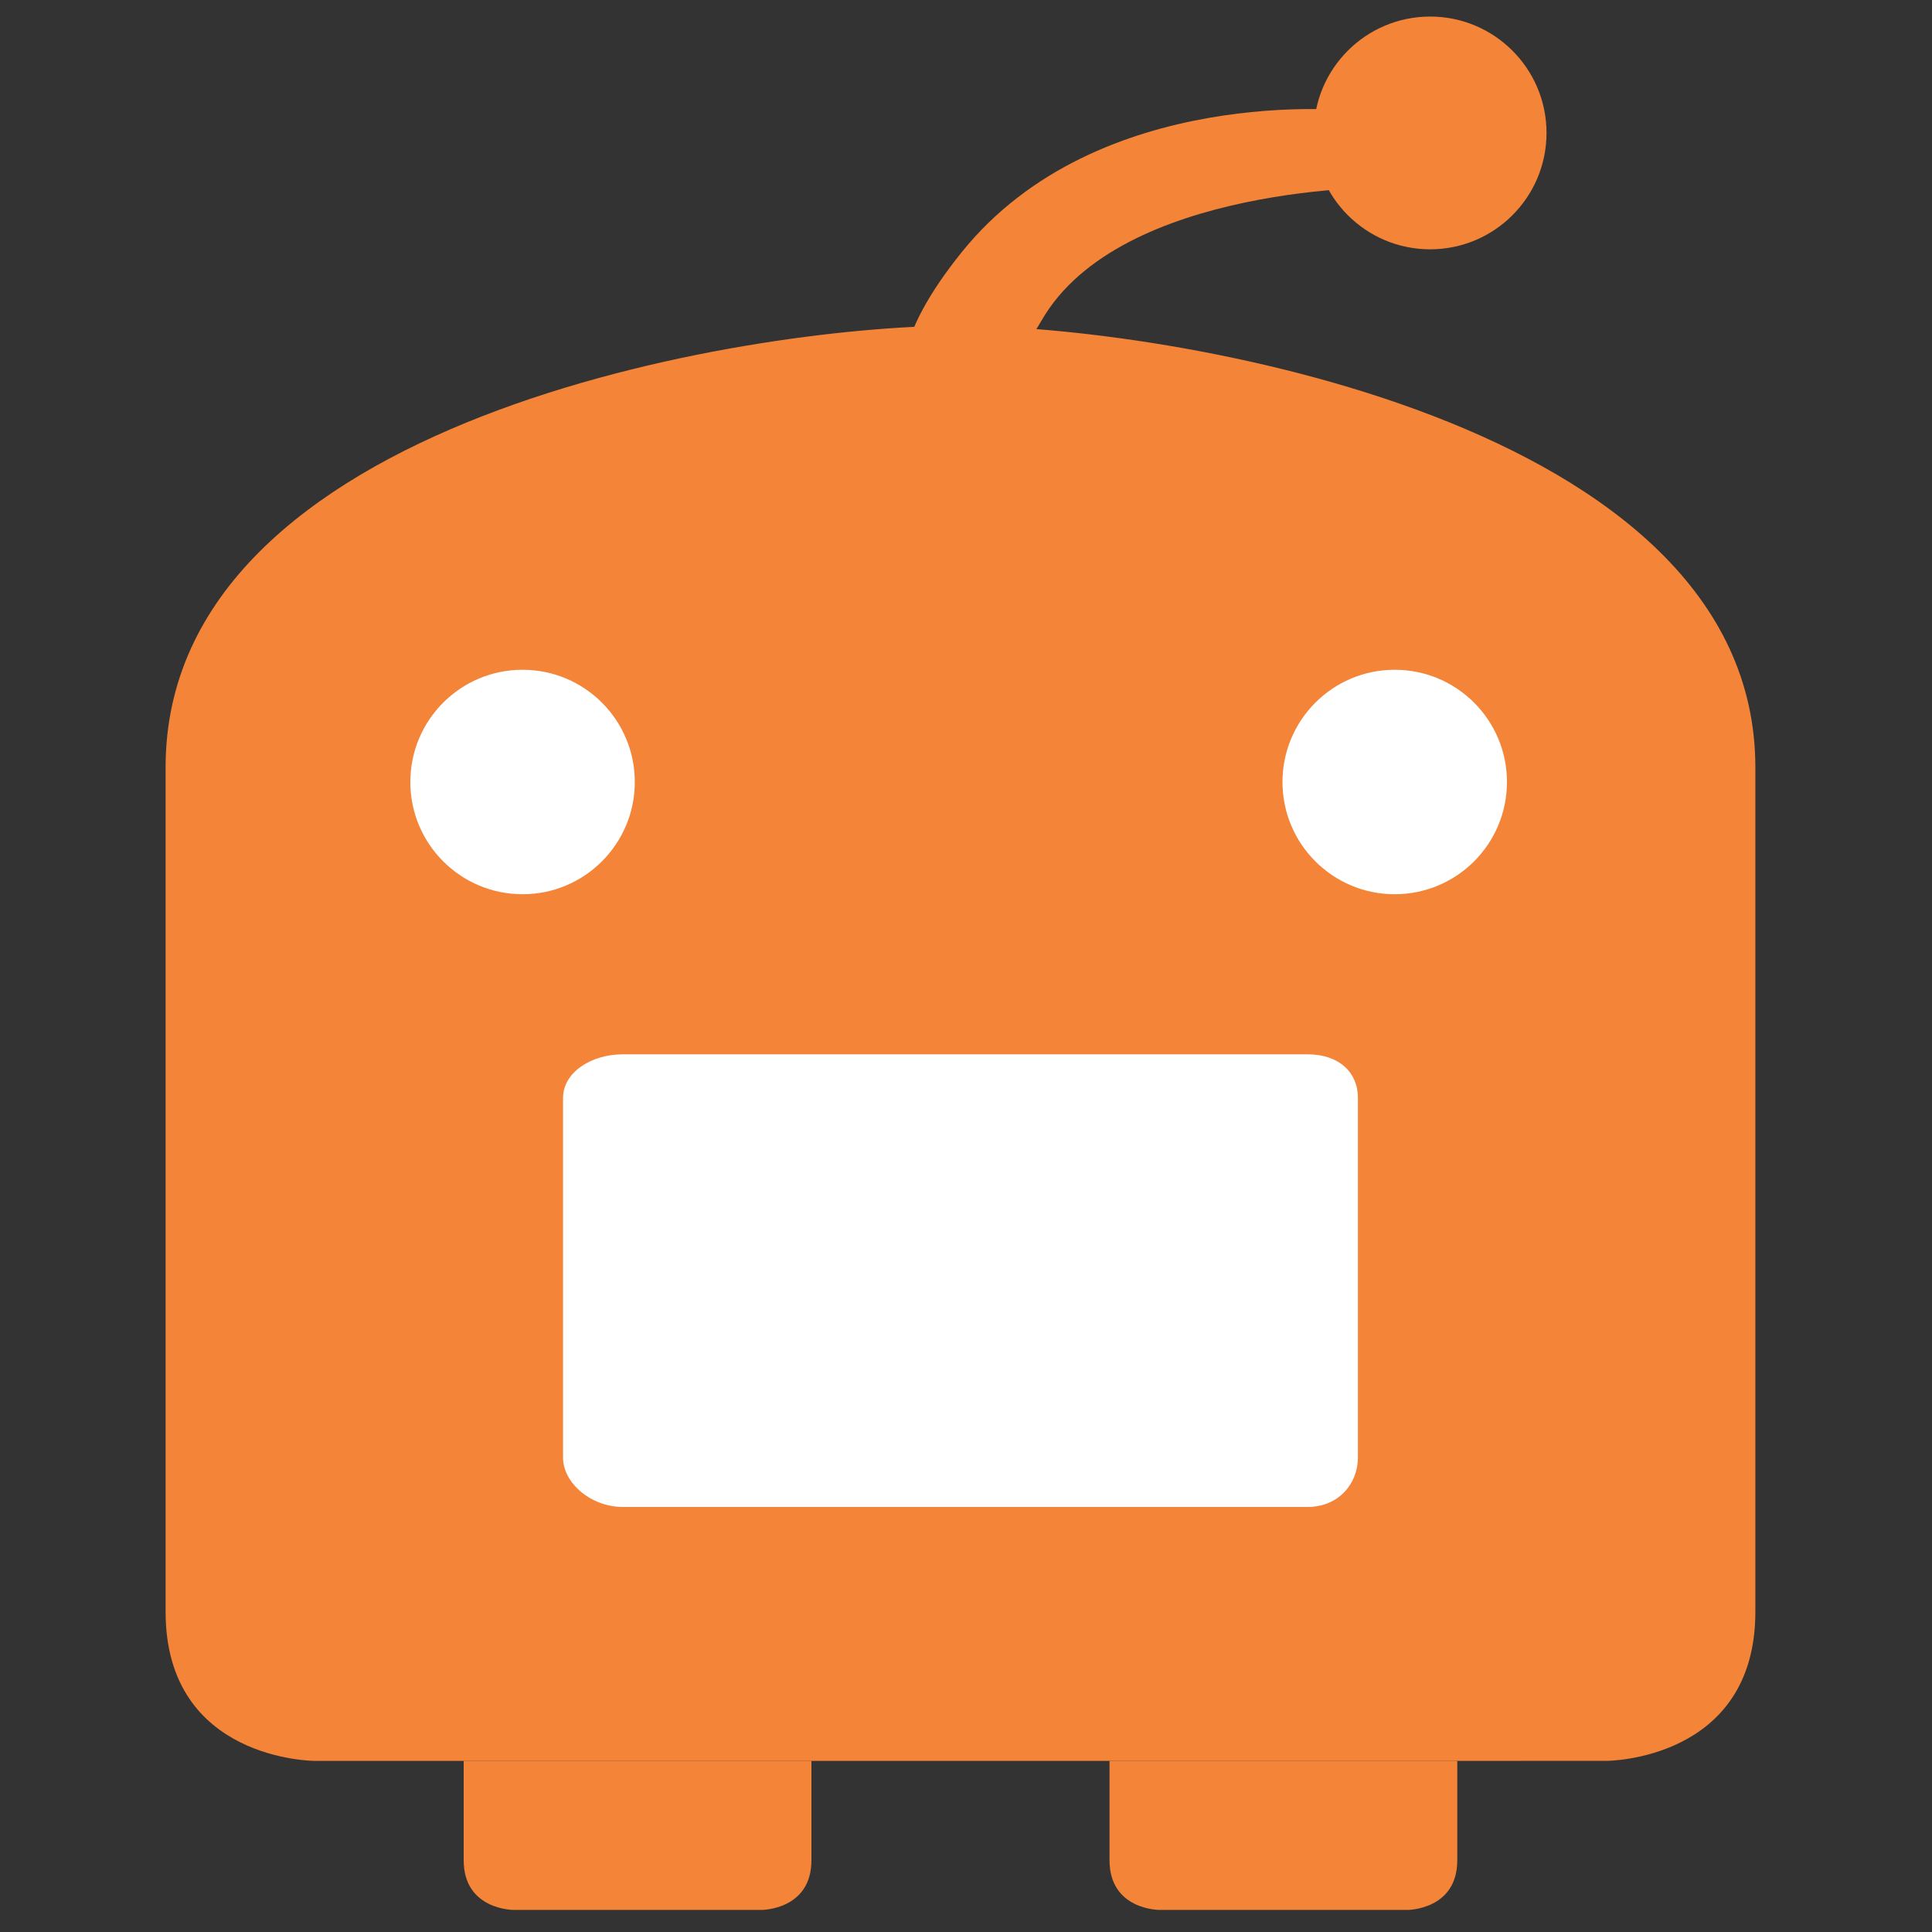
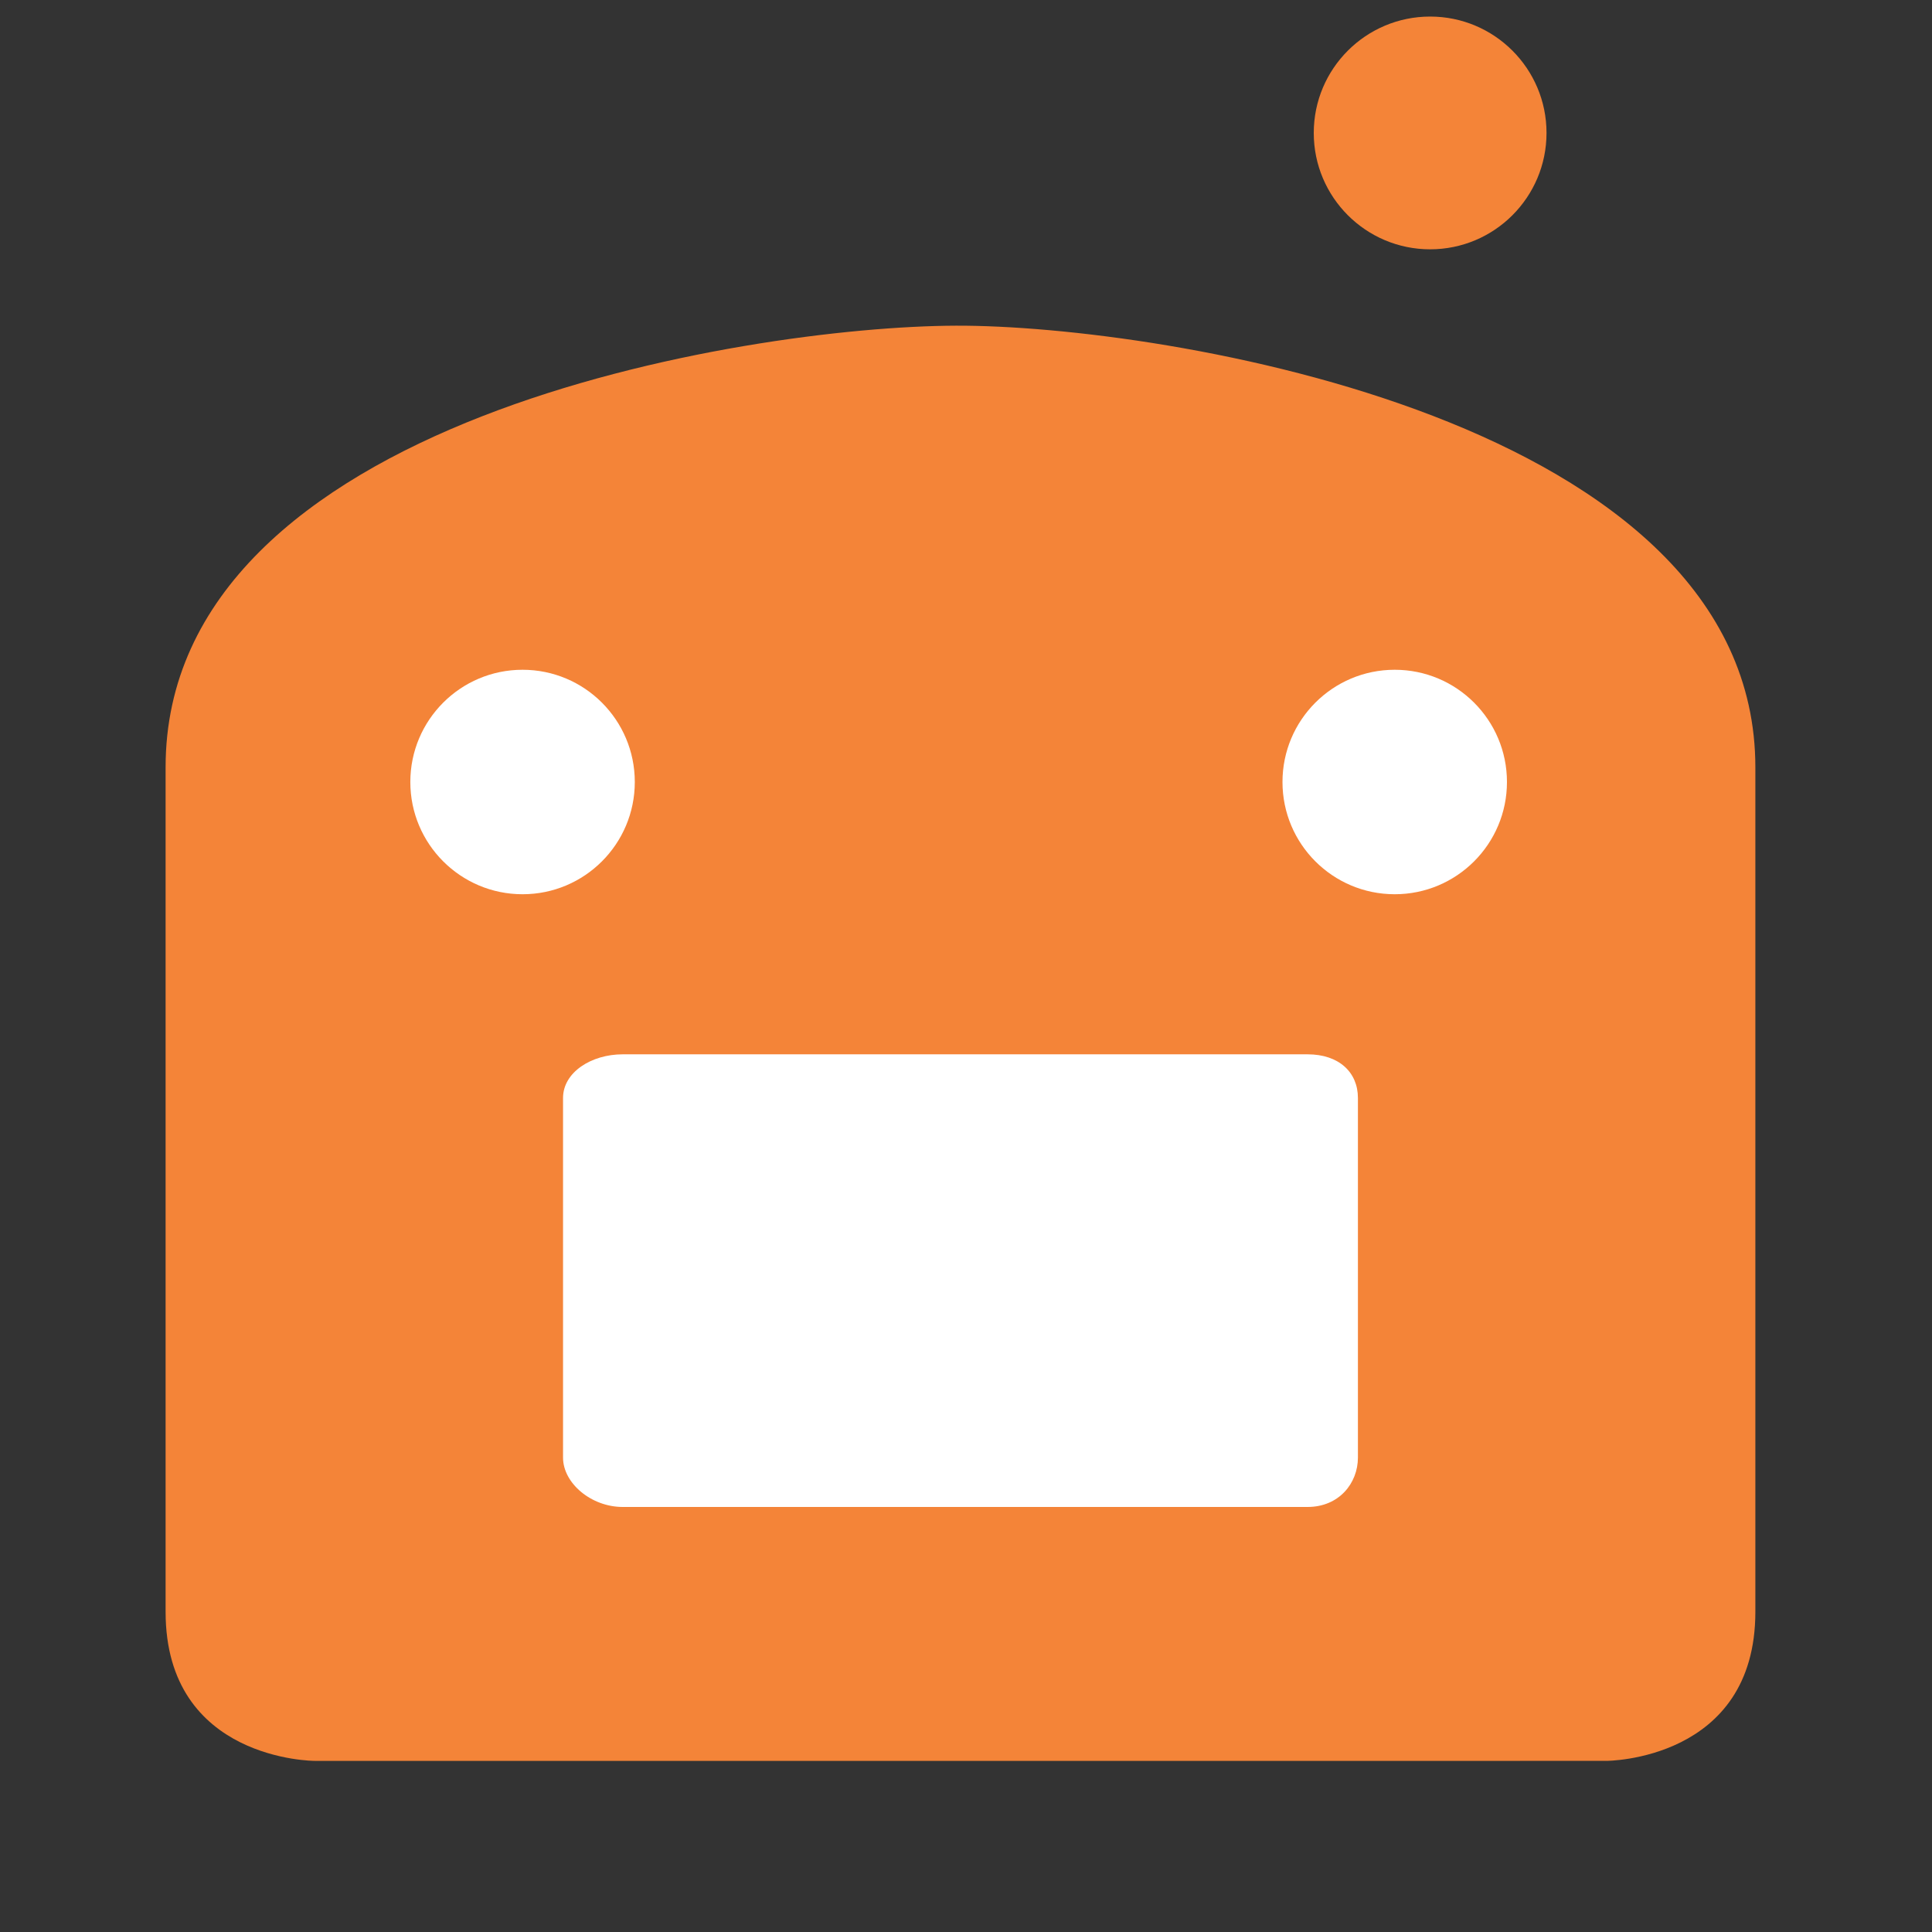
<svg xmlns="http://www.w3.org/2000/svg" version="1.1" x="0px" y="0px" width="40px" height="40px" viewBox="0 0 350 350" enable-background="new 0 0 350 350" xml:space="preserve">
  <rect x="0" y="0" width="350" height="350" fill="#333333" stroke="none" />
  <g>
-     <path fill="#F48438" d="M138,346H93c0,0-9,0-9-9s0-18,0-18h63c0,0,0,9,0,18S138,346,138,346z" />
-     <path fill="#F48438" d="M255,346h-45c0,0-9,0-9-9s0-18,0-18h63c0,0,0,9,0,18S255,346,255,346z" />
-     <path fill="#F48438" d="M30,139c0-63,105.099-79.872,143.186-80C210.458,58.875,318,76,318,139c0,0,0,84.71,0,153c0,27-27,27-27,27   H57c0,0-27,0-27-27V139z" />
+     <path fill="#F48438" d="M30,139c0-63,105.099-79.872,143.186-80C210.458,58.875,318,76,318,139c0,0,0,84.71,0,153c0,27-27,27-27,27   H57c0,0-27,0-27-27V139" />
    <path fill="#FFFFFF" d="M246,264.056c0,4.643-3.428,8.944-9.12,8.944H112.805c-5.691,0-10.805-4.301-10.805-8.944v-65.15   c0-4.643,5.114-7.906,10.805-7.906H236.88c5.691,0,9.12,3.264,9.12,7.906V264.056z" />
    <circle fill="#FFFFFF" cx="94.667" cy="141.667" r="20.333" />
    <circle fill="#FFFFFF" cx="252.667" cy="141.667" r="20.333" />
-     <path fill="#F48438" d="M174.24,45.664c24.69-30.635,70.778-25.601,70.778-25.601l6.603,13.863c0,0-48.596-0.658-62.896,24.075   S149.551,76.3,174.24,45.664z" />
    <circle fill="#F48438" cx="259.083" cy="24.083" r="21.083" />
  </g>
</svg>